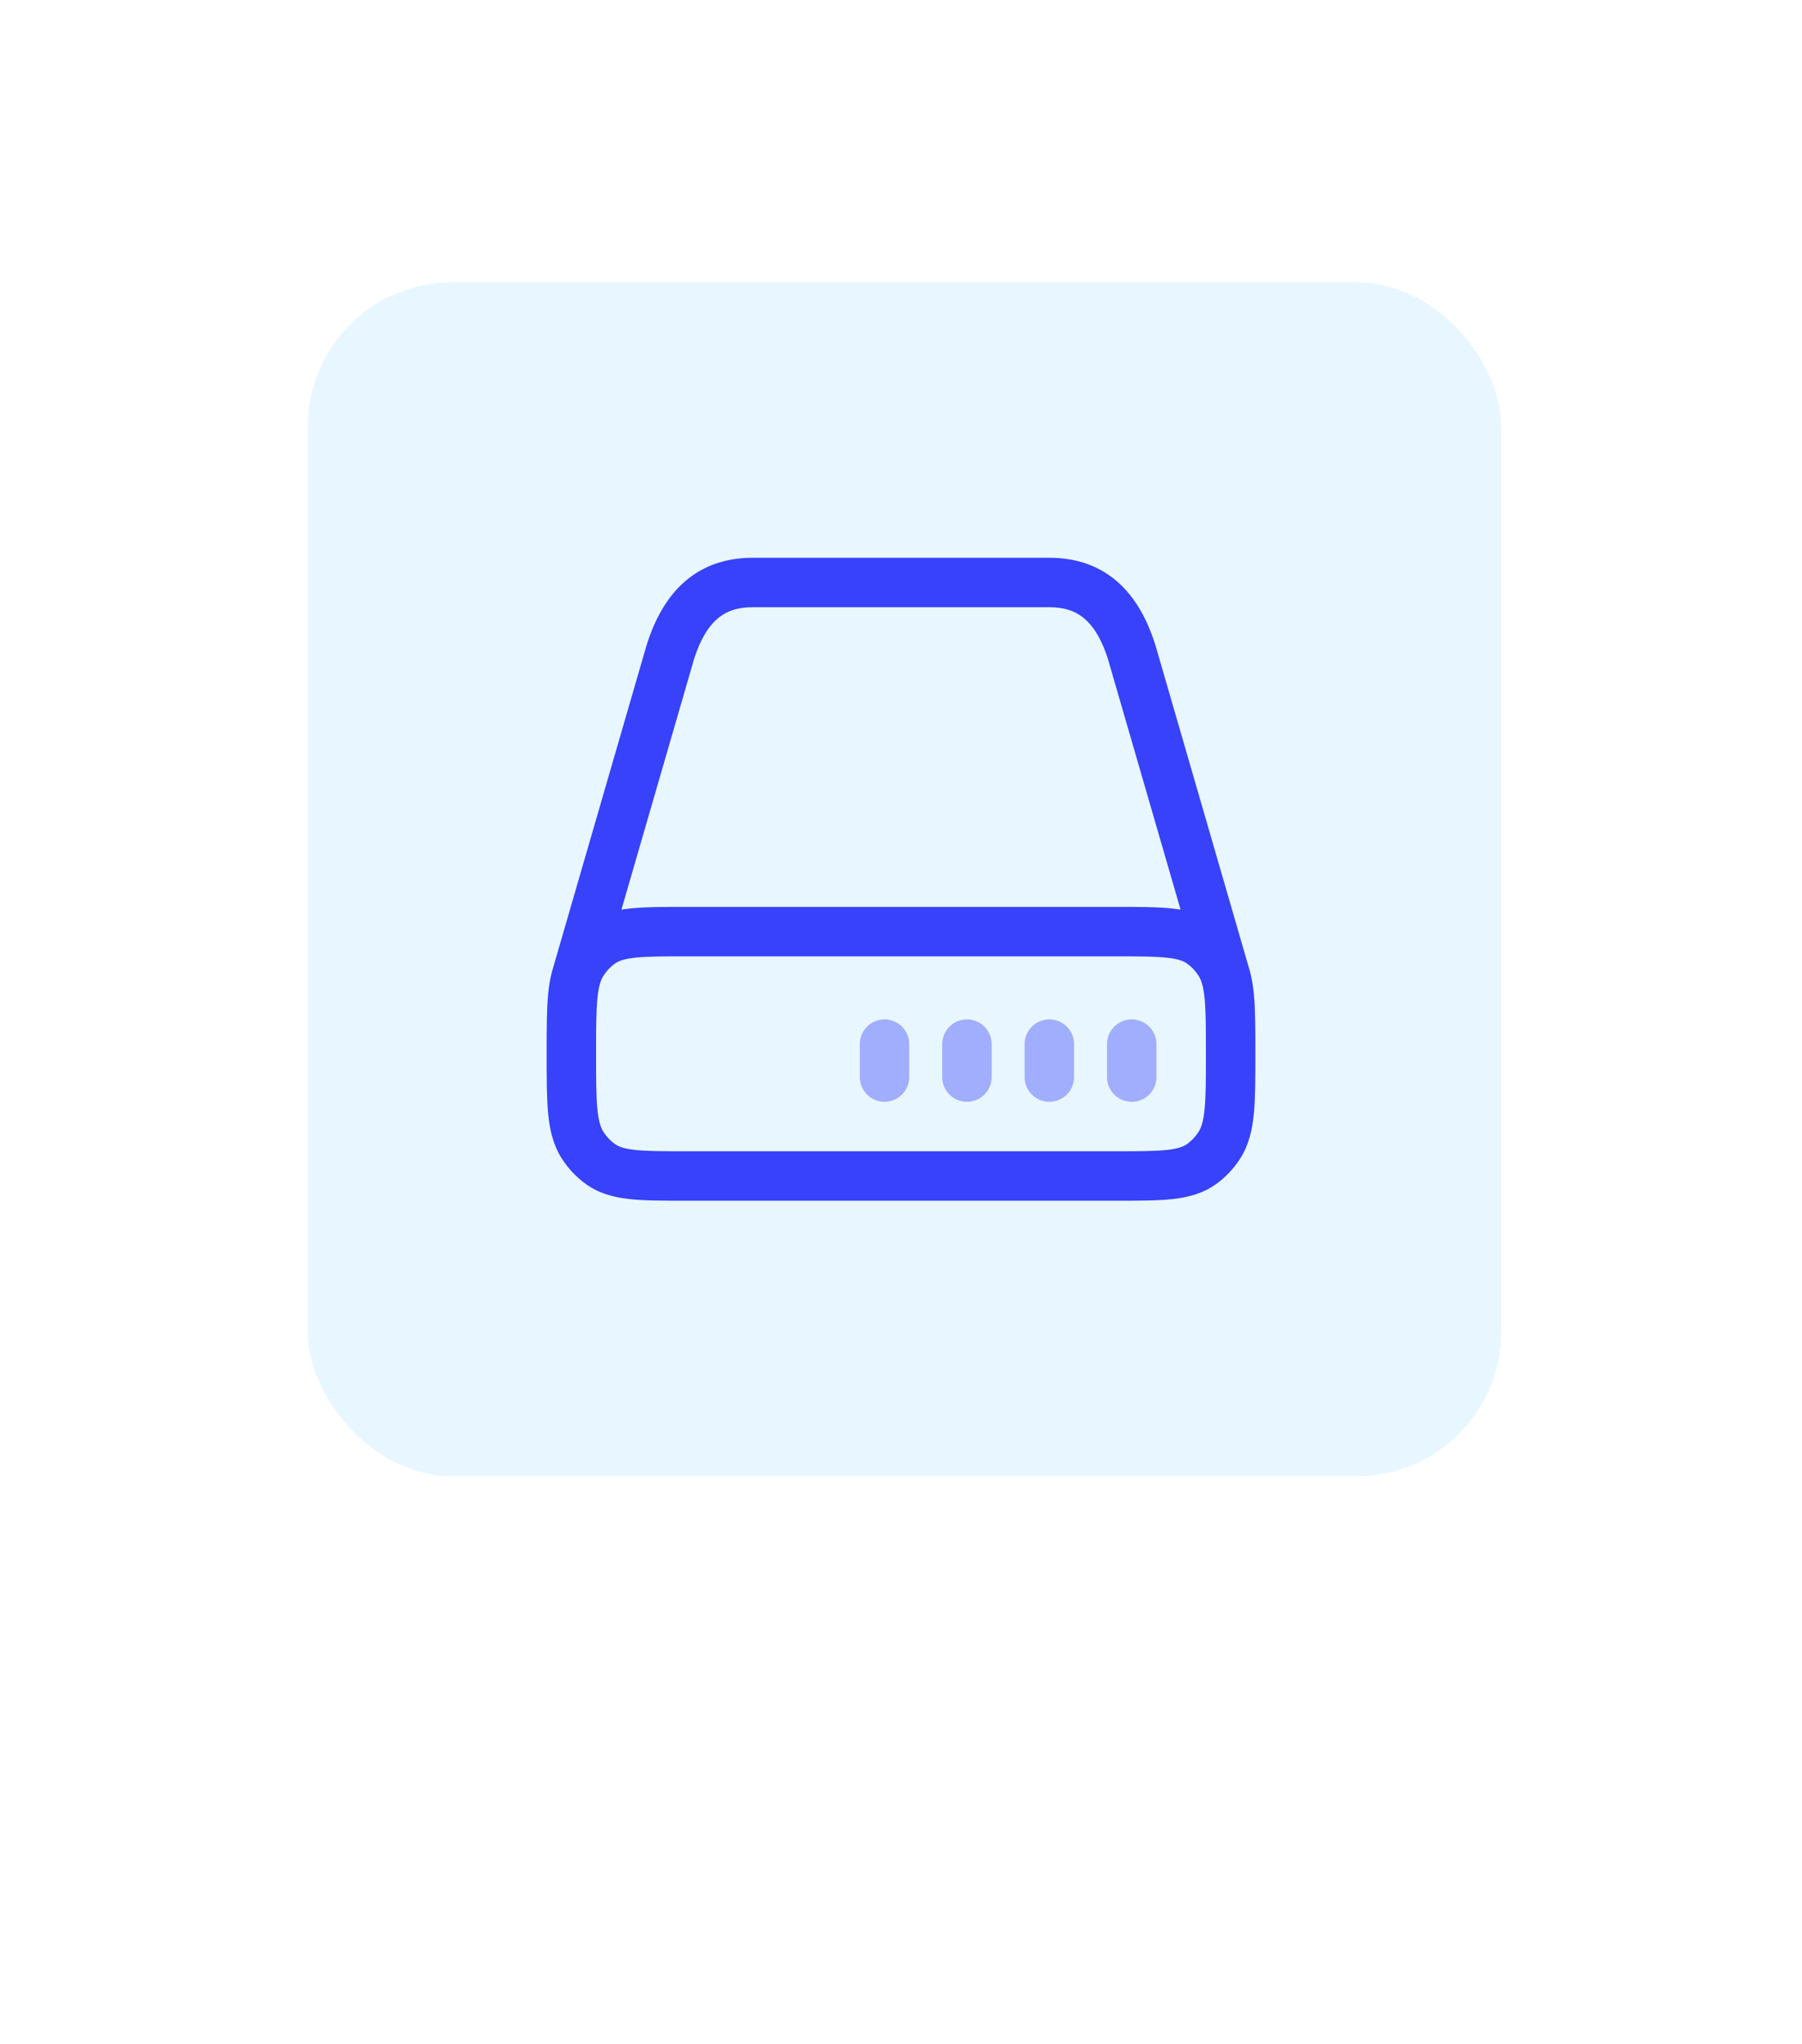
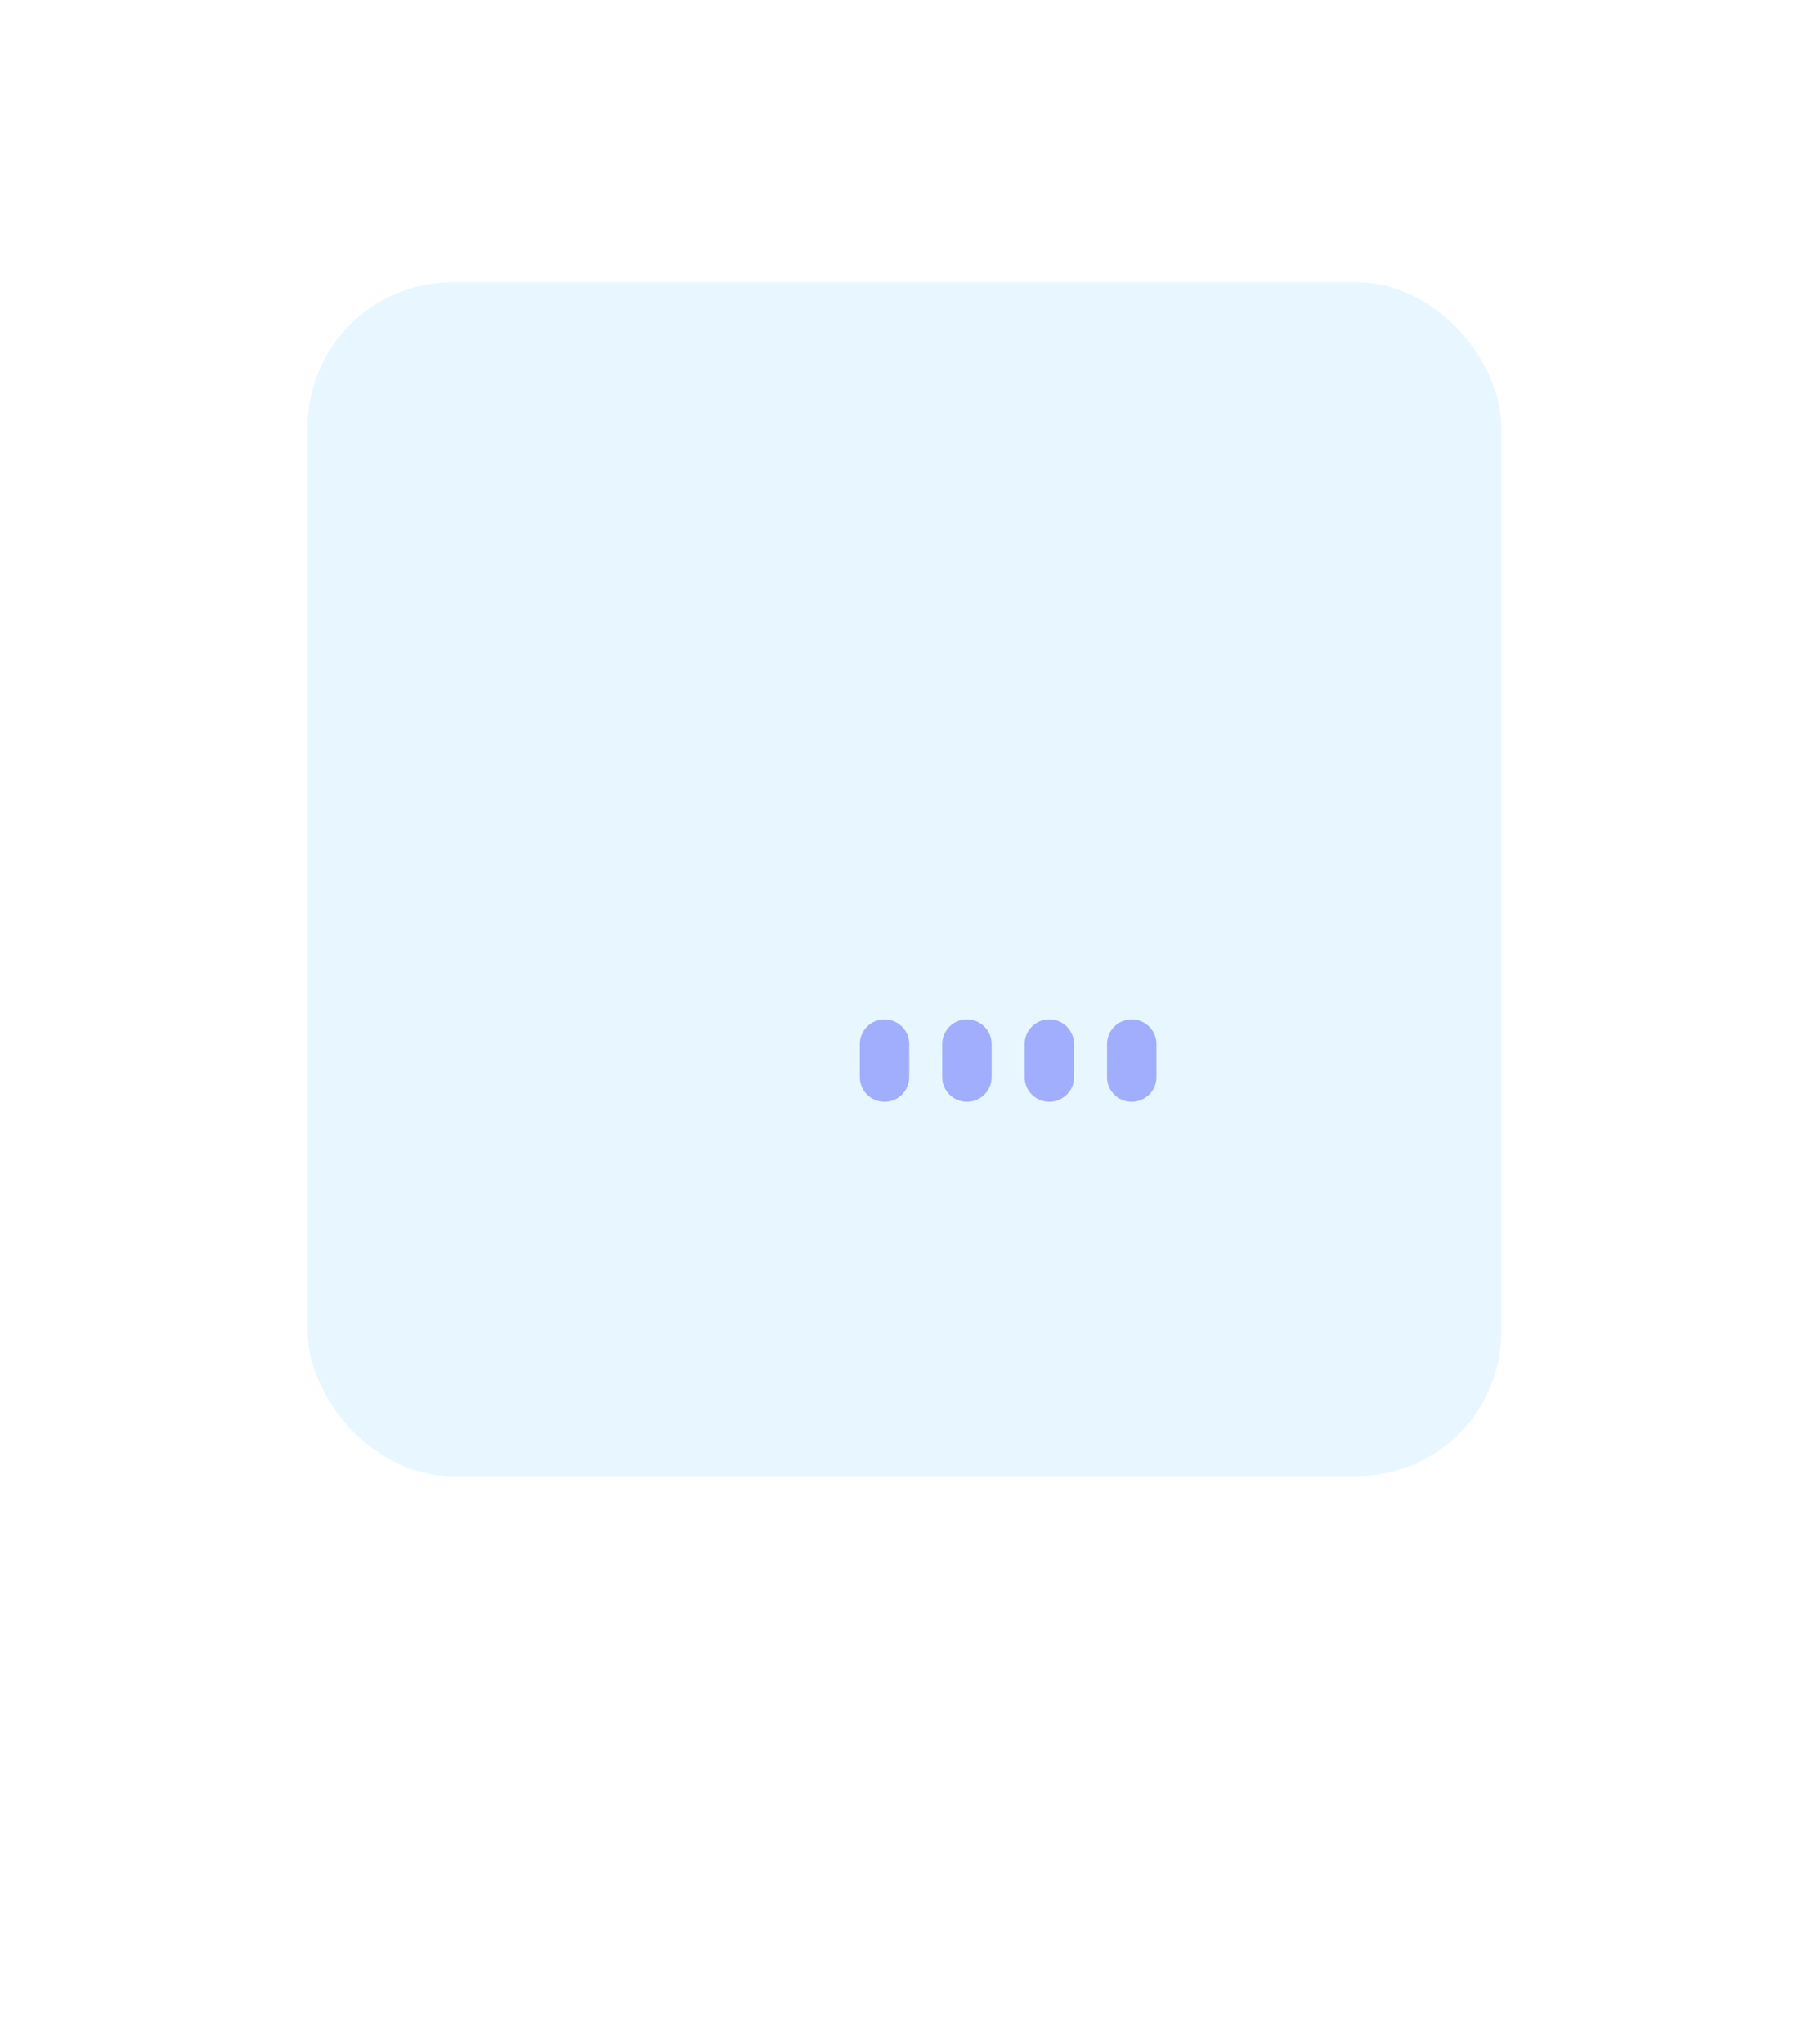
<svg xmlns="http://www.w3.org/2000/svg" width="82" height="93" viewBox="0 0 82 93" fill="none">
  <g filter="url(#filter0_d_1043_27097)">
-     <path fill-rule="evenodd" clip-rule="evenodd" d="M10.672 12.547C9.955 13.955 9.955 15.797 9.955 19.482L9.955 60.518C9.955 64.203 9.955 66.045 10.672 67.453C11.303 68.691 12.309 69.697 13.547 70.328C14.955 71.045 16.797 71.045 20.482 71.045H34.497C34.009 72.432 32.553 75.355 28.296 79.253C39.563 76.234 44.564 72.564 46.261 71.045H61.518C65.203 71.045 67.045 71.045 68.453 70.328C69.691 69.697 70.697 68.691 71.328 67.453C72.045 66.045 72.045 64.203 72.045 60.518V19.482C72.045 15.797 72.045 13.955 71.328 12.547C70.697 11.309 69.691 10.303 68.453 9.672C67.045 8.955 65.203 8.955 61.518 8.955L20.482 8.955C16.797 8.955 14.955 8.955 13.547 9.672C12.309 10.303 11.303 11.309 10.672 12.547Z" fill="white" />
-   </g>
+     </g>
  <rect x="14" y="12.841" width="54.317" height="54.317" rx="6.579" fill="#E8F7FF" />
  <path opacity="0.4" d="M51.5 47.5V49" stroke="#3742FA" stroke-width="2.25" stroke-linecap="round" />
  <path opacity="0.4" d="M47.75 47.5V49" stroke="#3742FA" stroke-width="2.25" stroke-linecap="round" />
  <path opacity="0.4" d="M44 47.5V49" stroke="#3742FA" stroke-width="2.25" stroke-linecap="round" />
  <path opacity="0.4" d="M40.25 47.5V49" stroke="#3742FA" stroke-width="2.25" stroke-linecap="round" />
-   <path d="M51.5 29.677L52.581 29.363L52.577 29.351L52.573 29.339L51.5 29.677ZM30.5 29.677L29.427 29.339L29.423 29.351L29.419 29.363L30.5 29.677ZM27.333 52.965L27.983 52.046L27.333 52.965ZM26.506 52.088L27.457 51.488L26.506 52.088ZM55.494 52.088L54.543 51.488L55.494 52.088ZM54.667 52.965L54.017 52.046L54.667 52.965ZM54.667 42.918L54.017 43.836L54.667 42.918ZM55.494 43.794L54.543 44.395L55.494 43.794ZM27.333 42.918L27.983 43.836L27.333 42.918ZM26.506 43.794L27.457 44.395L26.506 43.794ZM34.25 27.625H47.75V25.375H34.25V27.625ZM47.75 27.625C48.392 27.625 48.88 27.775 49.273 28.082C49.678 28.397 50.097 28.967 50.427 30.014L52.573 29.339C52.153 28.004 51.526 26.985 50.657 26.308C49.777 25.622 48.765 25.375 47.75 25.375V27.625ZM34.25 25.375C33.235 25.375 32.223 25.622 31.343 26.308C30.474 26.985 29.847 28.004 29.427 29.339L31.573 30.014C31.903 28.967 32.322 28.397 32.727 28.082C33.12 27.775 33.608 27.625 34.25 27.625V25.375ZM50.419 29.99L54.697 44.747L56.858 44.12L52.581 29.363L50.419 29.99ZM29.419 29.363L25.142 44.12L27.303 44.747L31.581 29.99L29.419 29.363ZM31.25 43.507H50.75V41.257H31.25V43.507ZM50.75 52.375H31.25V54.625H50.75V52.375ZM31.25 52.375C30.172 52.375 29.453 52.373 28.906 52.315C28.381 52.258 28.142 52.159 27.983 52.046L26.683 53.883C27.281 54.306 27.947 54.474 28.665 54.552C29.36 54.627 30.221 54.625 31.25 54.625V52.375ZM24.875 47.941C24.875 49.034 24.874 49.934 24.943 50.658C25.014 51.398 25.168 52.076 25.554 52.689L27.457 51.488C27.338 51.299 27.238 51.019 27.183 50.443C27.126 49.852 27.125 49.079 27.125 47.941H24.875ZM27.983 52.046C27.779 51.902 27.599 51.713 27.457 51.488L25.554 52.689C25.85 53.157 26.233 53.564 26.683 53.883L27.983 52.046ZM54.875 47.941C54.875 49.079 54.874 49.852 54.817 50.443C54.762 51.019 54.662 51.299 54.543 51.488L56.446 52.689C56.832 52.076 56.986 51.398 57.057 50.658C57.126 49.934 57.125 49.034 57.125 47.941H54.875ZM50.75 54.625C51.779 54.625 52.64 54.627 53.335 54.552C54.053 54.474 54.719 54.306 55.316 53.883L54.017 52.046C53.858 52.159 53.619 52.258 53.094 52.315C52.547 52.373 51.828 52.375 50.75 52.375V54.625ZM54.543 51.488C54.401 51.713 54.221 51.902 54.017 52.046L55.316 53.883C55.767 53.564 56.15 53.157 56.446 52.689L54.543 51.488ZM50.75 43.507C51.828 43.507 52.547 43.509 53.094 43.568C53.619 43.624 53.858 43.723 54.017 43.836L55.316 41.999C54.719 41.577 54.053 41.408 53.335 41.331C52.64 41.256 51.779 41.257 50.75 41.257V43.507ZM57.125 47.941C57.125 46.848 57.126 45.948 57.057 45.224C56.986 44.484 56.832 43.806 56.446 43.194L54.543 44.395C54.662 44.583 54.762 44.864 54.817 45.439C54.874 46.031 54.875 46.804 54.875 47.941H57.125ZM54.017 43.836C54.221 43.981 54.401 44.17 54.543 44.395L56.446 43.194C56.15 42.725 55.767 42.318 55.316 41.999L54.017 43.836ZM31.25 41.257C30.221 41.257 29.36 41.256 28.665 41.331C27.947 41.408 27.281 41.577 26.683 41.999L27.983 43.836C28.142 43.723 28.381 43.624 28.906 43.568C29.453 43.509 30.172 43.507 31.25 43.507V41.257ZM27.125 47.941C27.125 46.804 27.126 46.031 27.183 45.439C27.238 44.864 27.338 44.583 27.457 44.395L25.554 43.194C25.168 43.806 25.014 44.484 24.943 45.224C24.874 45.948 24.875 46.848 24.875 47.941H27.125ZM26.683 41.999C26.233 42.318 25.85 42.725 25.554 43.194L27.457 44.395C27.599 44.17 27.779 43.981 27.983 43.836L26.683 41.999Z" fill="#3742FA" />
  <defs>
    <filter id="filter0_d_1043_27097" x="0.087" y="2.376" width="81.827" height="90.035" filterUnits="userSpaceOnUse" color-interpolation-filters="sRGB">
      <feFlood flood-opacity="0" result="BackgroundImageFix" />
      <feColorMatrix in="SourceAlpha" type="matrix" values="0 0 0 0 0 0 0 0 0 0 0 0 0 0 0 0 0 0 127 0" result="hardAlpha" />
      <feOffset dy="3.29" />
      <feGaussianBlur stdDeviation="4.934" />
      <feColorMatrix type="matrix" values="0 0 0 0 0.584 0 0 0 0 0.616 0 0 0 0 0.647 0 0 0 0.2 0" />
      <feBlend mode="normal" in2="BackgroundImageFix" result="effect1_dropShadow_1043_27097" />
      <feBlend mode="normal" in="SourceGraphic" in2="effect1_dropShadow_1043_27097" result="shape" />
    </filter>
  </defs>
</svg>